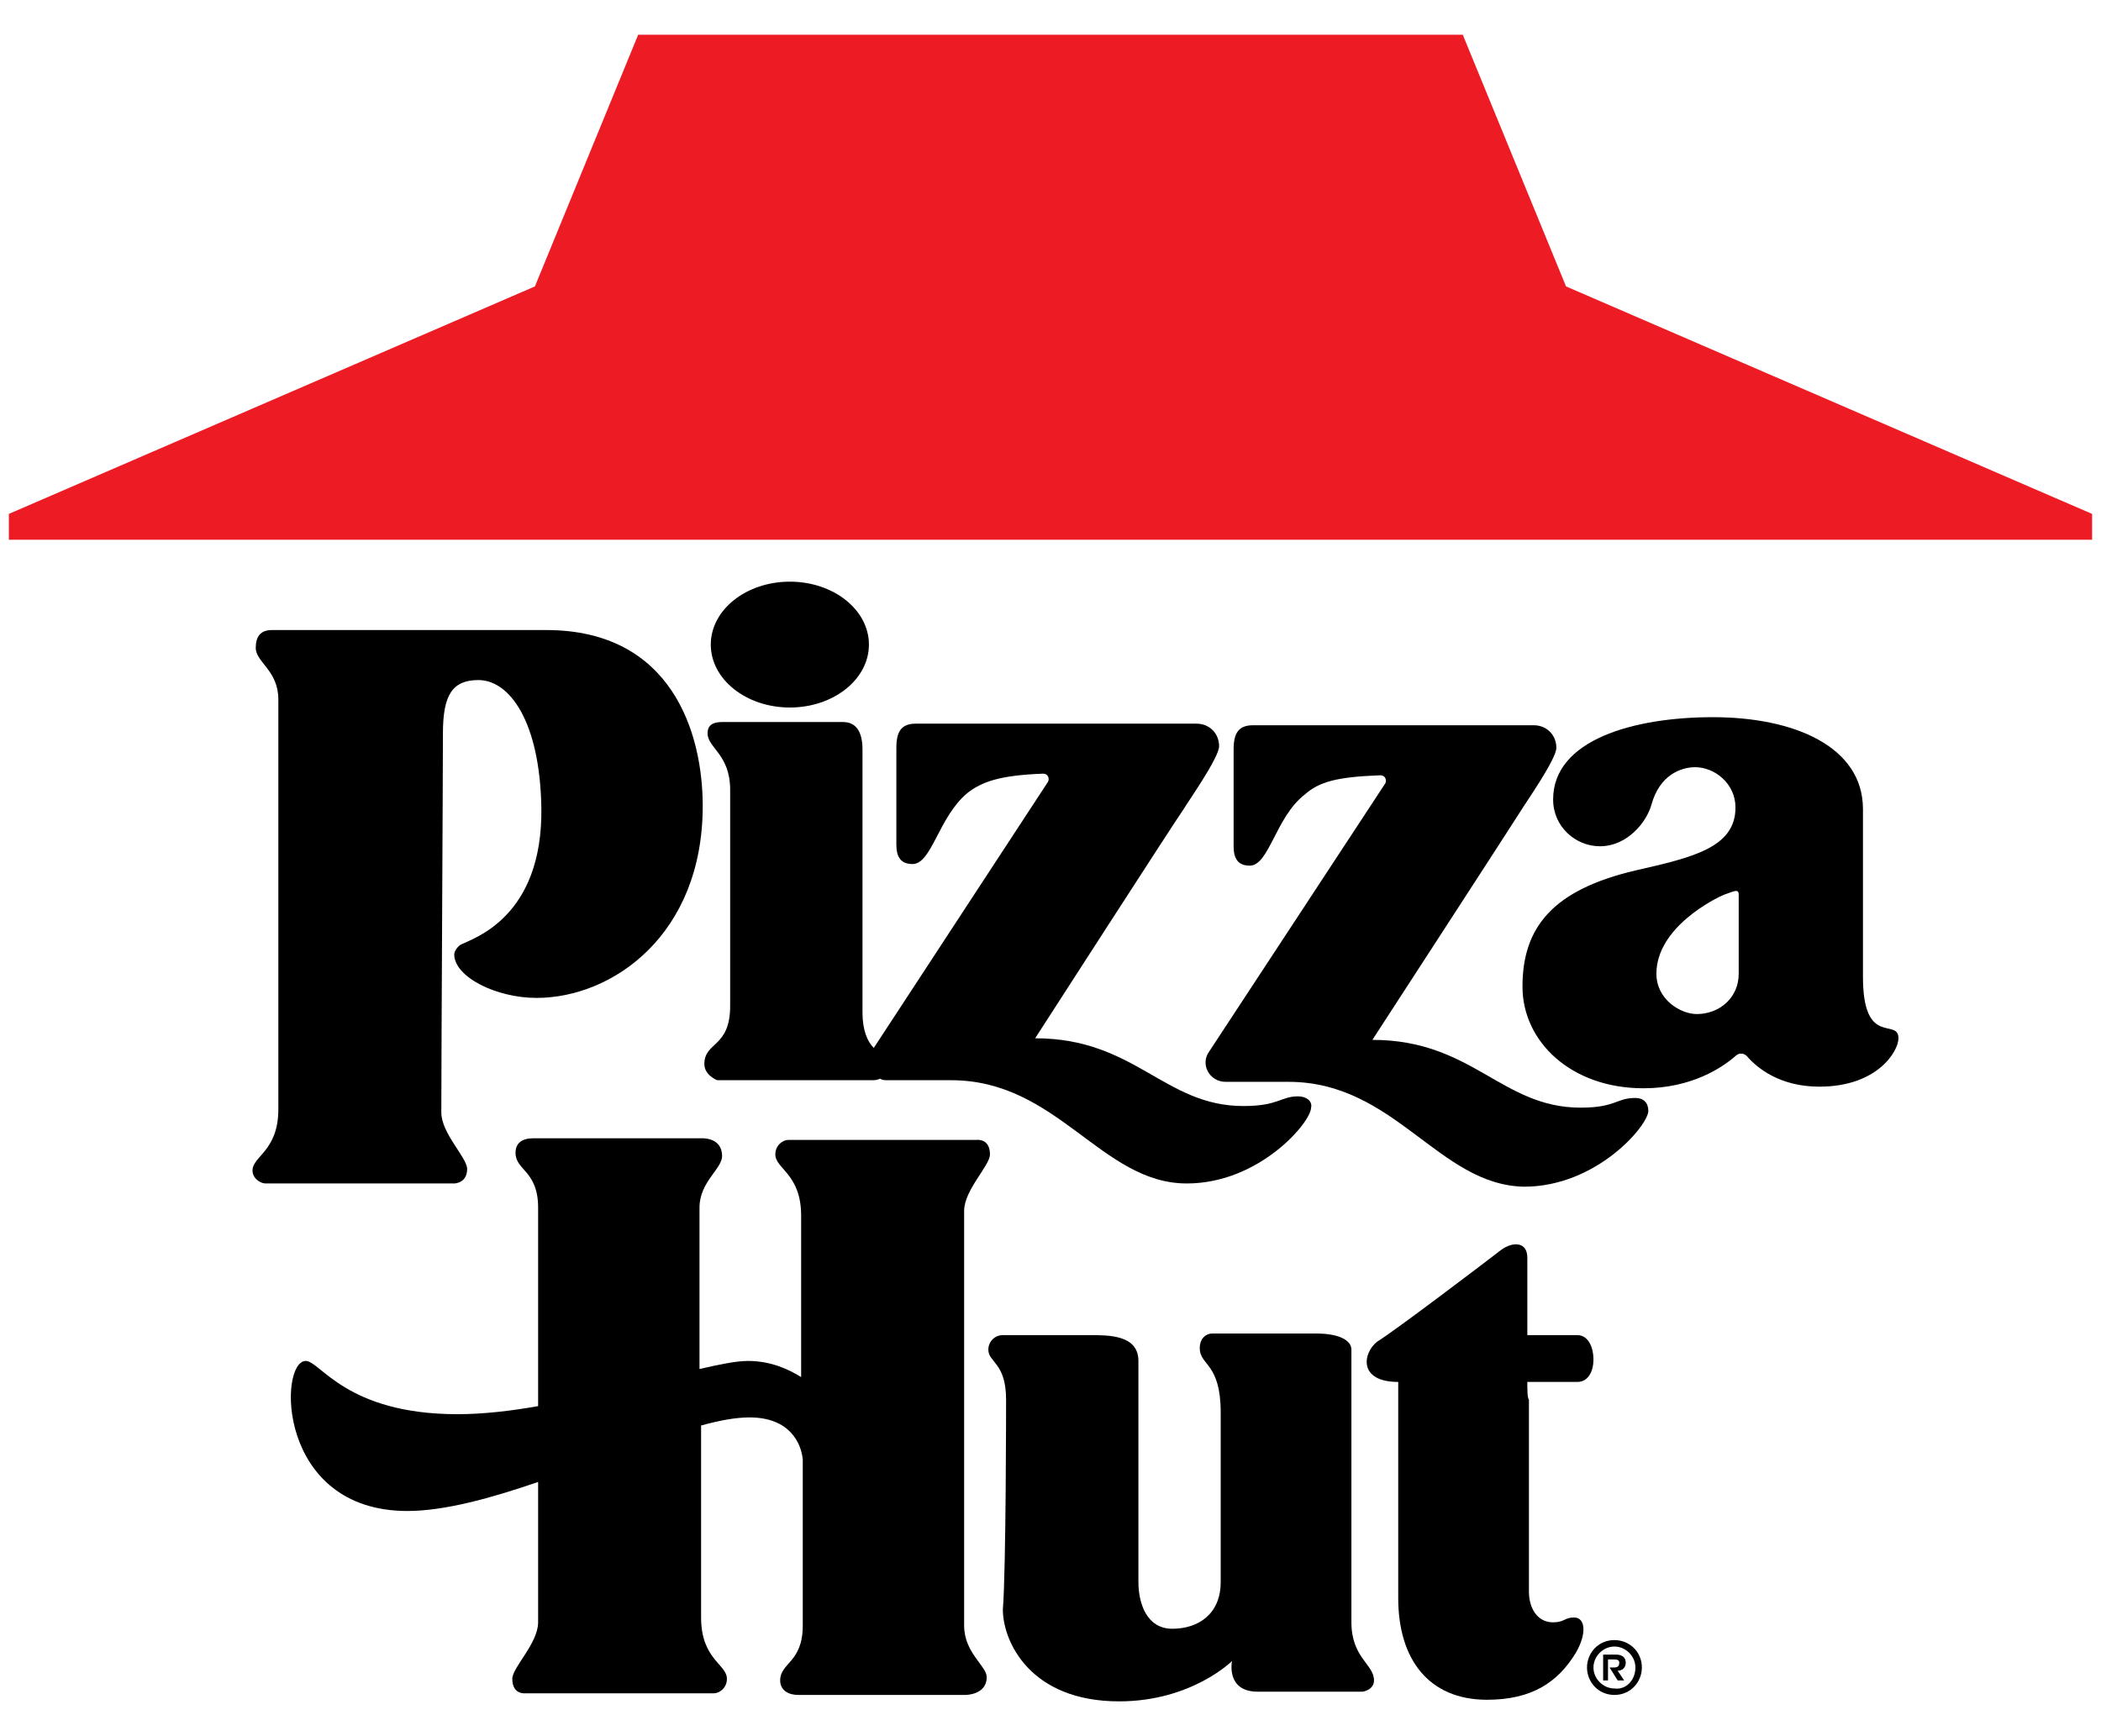
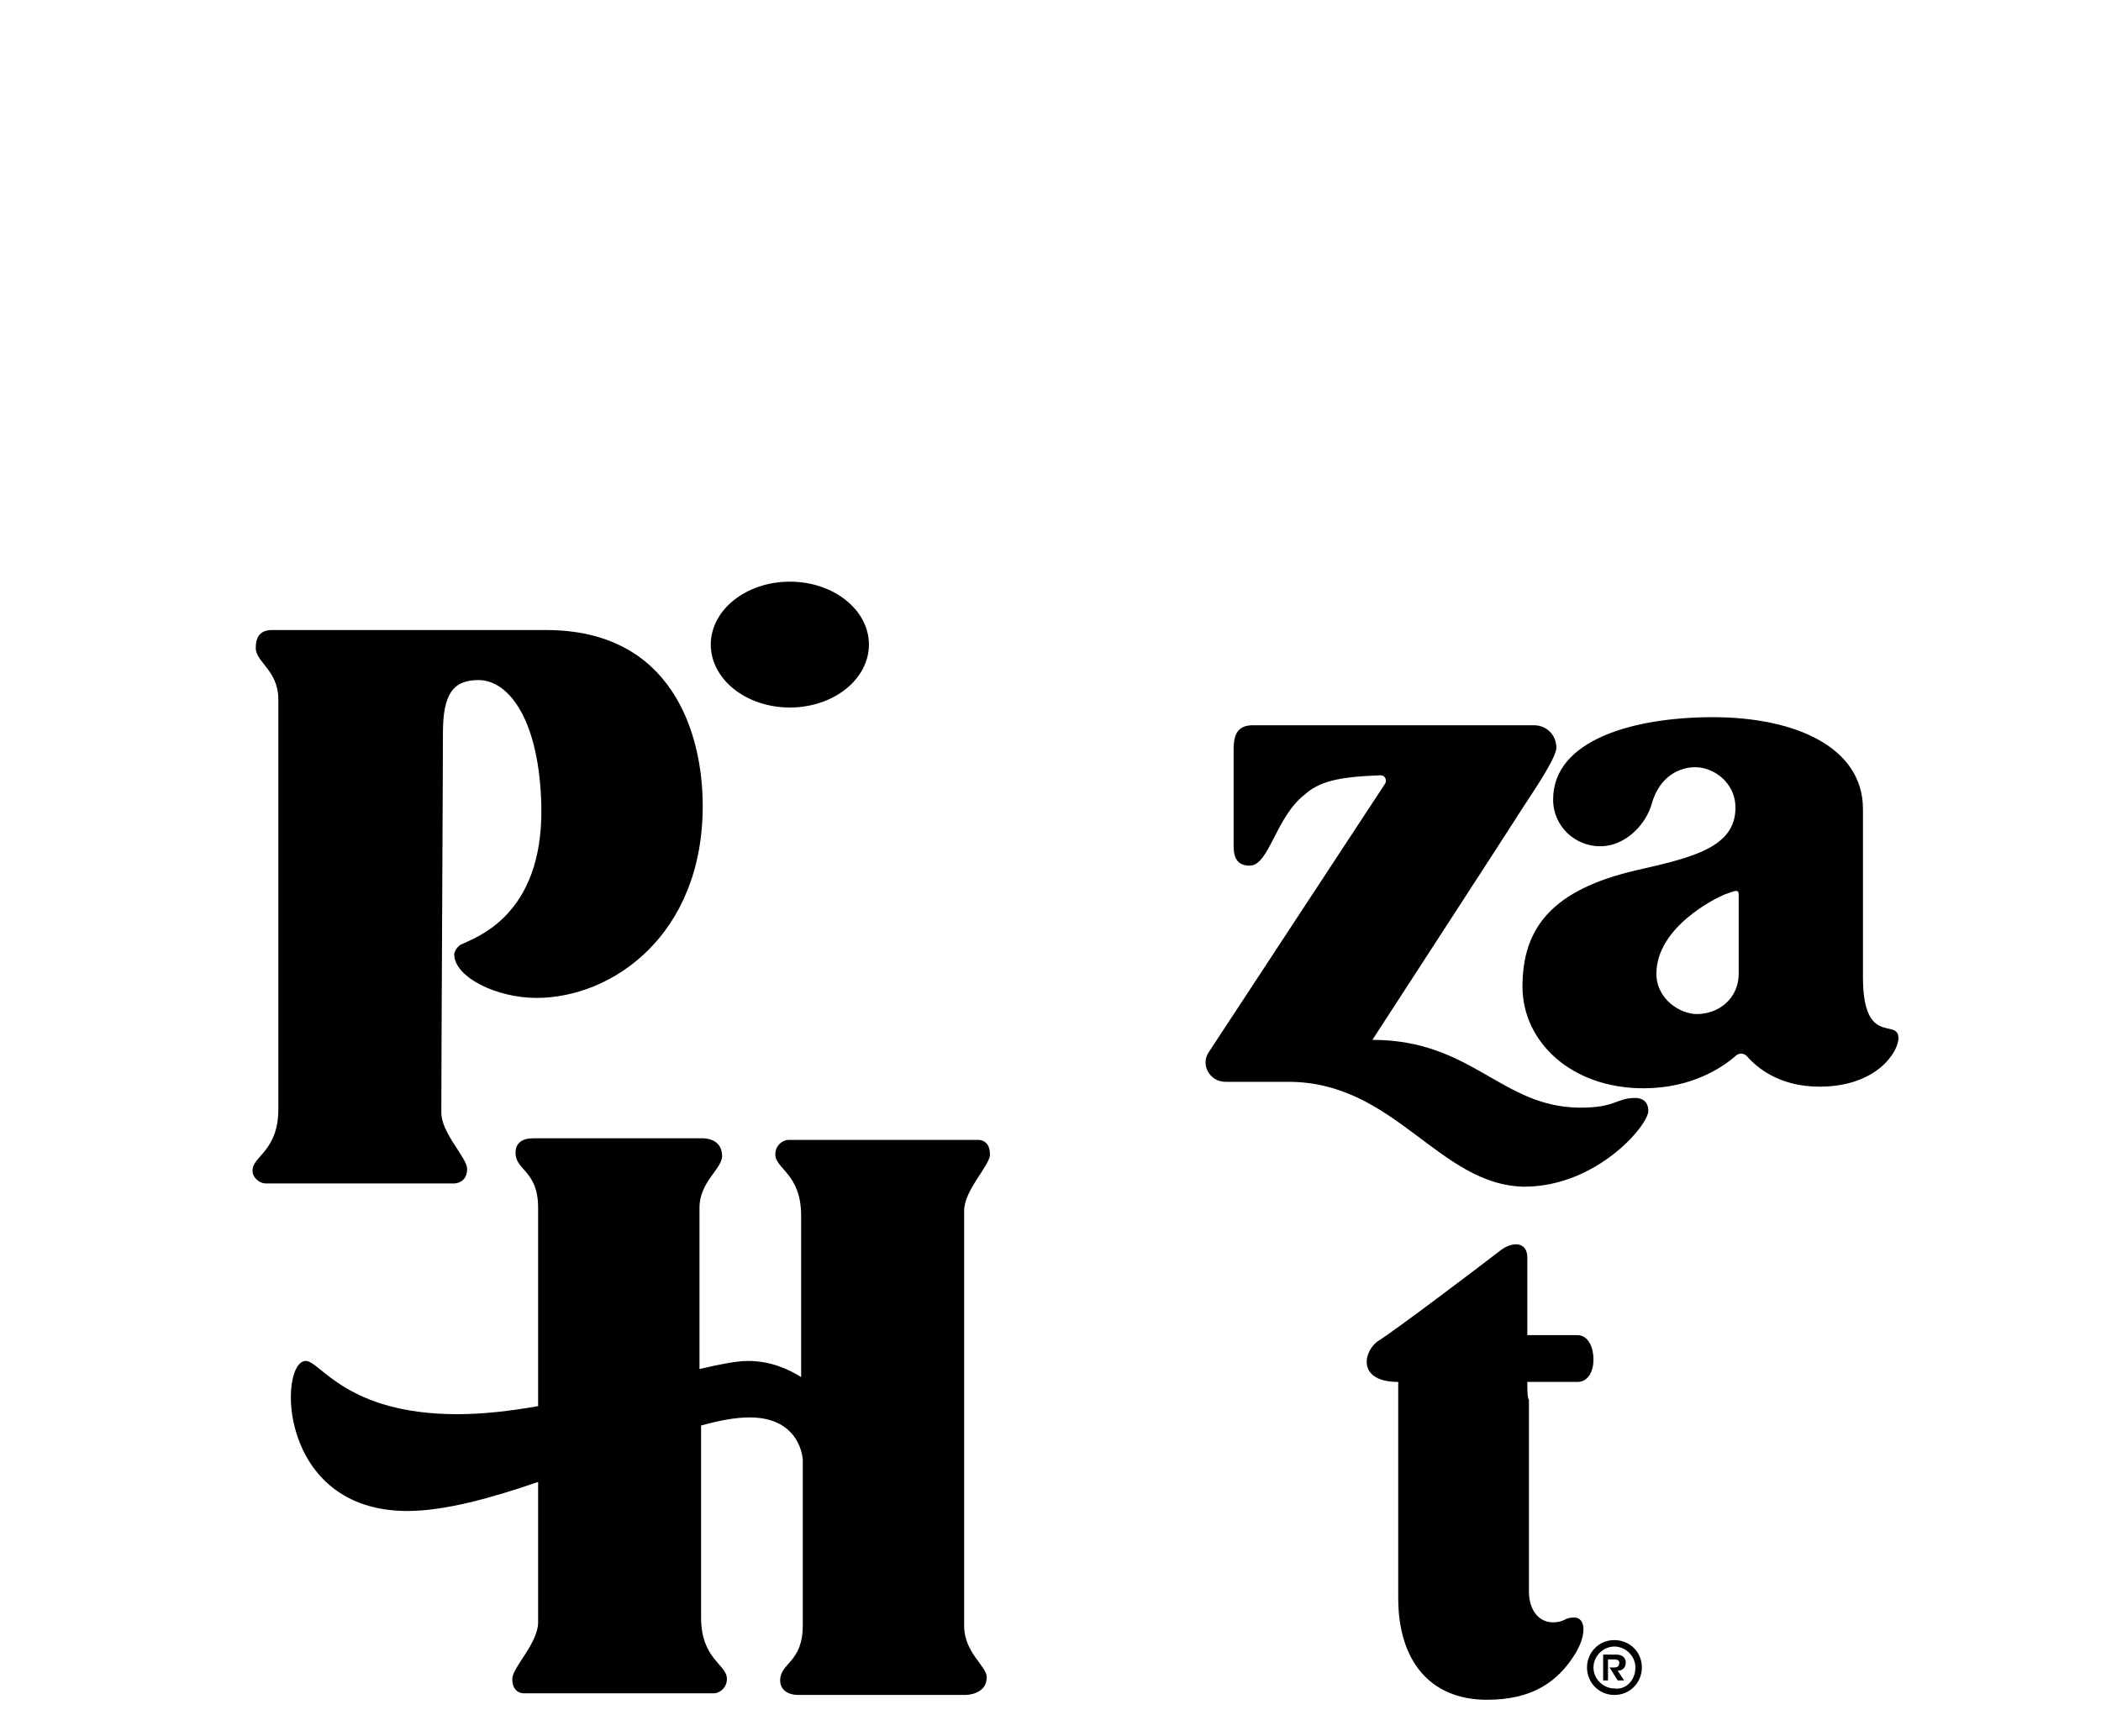
<svg xmlns="http://www.w3.org/2000/svg" width="121" height="100" viewBox="0 0 121 100" fill="none">
  <g clip-path="url(#clip0_557_1768)">
    <path d="M25.416 64.078C25.416 65.286 26.903 66.68 26.903 67.331C26.903 68.167 26.16 68.167 26.16 68.167C26.16 68.167 17.982 68.167 15.286 68.167C15.008 68.167 14.543 67.888 14.543 67.424C14.543 66.587 16.03 66.308 16.03 63.892C16.03 62.219 16.03 40.287 16.03 40.287C16.03 38.614 14.729 38.15 14.729 37.313C14.729 36.663 15.008 36.291 15.658 36.291C19.654 36.291 31.457 36.291 31.457 36.291C38.706 36.291 40.471 42.239 40.471 46.421C40.471 53.855 35.267 57.48 30.899 57.48C28.576 57.48 26.16 56.272 26.16 54.971C26.16 54.878 26.253 54.599 26.531 54.413C27.275 54.041 31.271 52.833 31.178 46.514C31.085 41.495 29.319 39.172 27.554 39.172C26.067 39.172 25.509 40.008 25.509 42.239C25.509 44.469 25.416 61.197 25.416 64.078Z" fill="black" />
    <path d="M45.489 40.753C48.004 40.753 50.043 39.13 50.043 37.128C50.043 35.127 48.004 33.504 45.489 33.504C42.974 33.504 40.935 35.127 40.935 37.128C40.935 39.13 42.974 40.753 45.489 40.753Z" fill="black" />
    <path d="M74.206 62.314H70.582C69.652 62.314 69.095 61.291 69.652 60.548L79.782 45.121C79.875 44.935 79.782 44.656 79.503 44.656C76.994 44.749 75.972 45.028 75.135 45.772C73.462 47.073 73.091 49.861 71.975 49.861C71.325 49.861 71.046 49.489 71.046 48.745C71.046 48.095 71.046 44.099 71.046 43.169C71.046 42.24 71.325 41.775 72.161 41.775C72.998 41.775 88.332 41.775 88.332 41.775C89.075 41.775 89.633 42.333 89.633 43.077C89.633 43.727 87.867 46.236 87.588 46.701C87.124 47.444 79.038 59.897 79.038 59.897C84.8 59.897 86.473 63.801 91.027 63.801C93.071 63.801 93.071 63.243 94.186 63.243C94.651 63.243 94.93 63.522 94.93 63.986C94.93 64.823 91.956 68.354 87.774 68.354C82.849 68.261 80.34 62.314 74.206 62.314Z" fill="black" />
-     <path d="M74.764 63.15C73.742 63.15 73.649 63.708 71.604 63.708C67.05 63.708 65.378 59.805 59.616 59.805C59.616 59.805 67.701 47.259 68.166 46.608C68.444 46.143 70.21 43.634 70.21 42.984C70.21 42.24 69.653 41.683 68.909 41.683C68.909 41.683 53.575 41.683 52.739 41.683C51.902 41.683 51.623 42.147 51.623 43.077C51.623 44.006 51.623 48.002 51.623 48.653C51.623 49.396 51.902 49.768 52.553 49.768C53.668 49.768 54.04 47.073 55.713 45.679C56.549 45.028 57.571 44.657 60.08 44.563C60.359 44.563 60.452 44.842 60.359 45.028L50.322 60.362C49.951 59.99 49.672 59.34 49.672 58.318C49.672 58.318 49.672 44.099 49.672 43.169C49.672 42.147 49.3 41.59 48.557 41.59C47.72 41.59 42.609 41.59 42.051 41.59C41.494 41.59 40.75 41.497 40.75 42.24C40.75 43.077 42.051 43.448 42.051 45.493C42.051 46.98 42.051 55.065 42.051 57.946C42.051 60.362 40.565 59.99 40.565 61.291C40.565 61.942 41.308 62.221 41.308 62.221H50.322C50.322 62.221 50.508 62.221 50.694 62.128C50.787 62.221 50.973 62.221 51.159 62.221H54.783C60.917 62.221 63.426 68.168 68.352 68.168C72.534 68.168 75.507 64.637 75.507 63.801C75.6 63.429 75.228 63.15 74.764 63.15Z" fill="black" />
    <path d="M55.526 69.748C55.526 68.54 57.013 67.146 57.013 66.496C57.013 65.566 56.269 65.659 56.269 65.659C56.269 65.659 48.091 65.659 45.396 65.659C45.117 65.659 44.653 65.938 44.653 66.496C44.653 67.332 46.139 67.611 46.139 70.027C46.139 70.027 46.139 74.395 46.139 79.32C45.396 78.856 44.374 78.391 43.073 78.391C42.422 78.391 41.493 78.577 40.285 78.856C40.285 73.93 40.285 69.562 40.285 69.562C40.285 68.076 41.586 67.332 41.586 66.589C41.586 65.473 40.377 65.566 40.377 65.566C40.377 65.566 33.129 65.566 30.712 65.566C30.062 65.566 29.69 65.845 29.69 66.403C29.69 67.425 30.991 67.425 30.991 69.562C30.991 70.585 30.991 75.696 30.991 80.993C29.411 81.272 27.832 81.458 26.345 81.458C19.932 81.458 18.445 78.391 17.609 78.391C16.029 78.391 15.936 87.034 23.464 87.034C25.601 87.034 28.296 86.29 30.991 85.361C30.991 89.822 30.991 93.446 30.991 93.446C30.991 94.654 29.504 96.048 29.504 96.699C29.504 97.628 30.248 97.535 30.248 97.535C30.248 97.535 38.426 97.535 41.121 97.535C41.4 97.535 41.864 97.257 41.864 96.699C41.864 95.863 40.377 95.584 40.377 93.168C40.377 92.424 40.377 87.313 40.377 82.109C41.4 81.83 42.329 81.644 43.166 81.644C45.489 81.644 46.139 83.131 46.232 84.06C46.232 88.614 46.232 92.703 46.232 93.632C46.232 95.77 44.931 95.77 44.931 96.792C44.931 97.35 45.396 97.628 45.953 97.628C48.37 97.628 55.619 97.628 55.619 97.628C55.619 97.628 56.827 97.628 56.827 96.606C56.827 95.956 55.526 95.212 55.526 93.632V69.748Z" fill="black" />
-     <path d="M57.942 80.621C57.942 78.483 56.92 78.483 56.92 77.74C56.92 77.275 57.292 76.903 57.756 76.903C58.871 76.903 61.66 76.903 62.775 76.903C63.89 76.903 65.563 76.903 65.563 78.39C65.563 79.877 65.563 89.914 65.563 91.122C65.563 92.33 66.027 93.817 67.514 93.817C69.001 93.817 70.302 92.981 70.302 91.122C70.302 89.356 70.302 82.758 70.302 81.364C70.302 78.483 69.094 78.669 69.094 77.647C69.094 77.182 69.373 76.811 69.838 76.811C71.046 76.811 74.949 76.811 75.785 76.811C77.272 76.811 77.83 77.275 77.83 77.74C77.83 78.669 77.83 92.33 77.83 93.446C77.83 95.49 79.131 95.862 79.131 96.791C79.131 97.349 78.48 97.442 78.48 97.442C78.48 97.442 73.741 97.442 72.44 97.442C70.581 97.442 70.953 95.676 70.953 95.676C70.953 95.676 68.629 97.999 64.448 97.999C59.336 97.999 57.756 94.561 57.756 92.702C57.942 90.472 57.942 80.621 57.942 80.621Z" fill="black" />
    <path d="M107.291 56.273C107.291 52.648 107.291 46.608 107.291 46.608C107.291 42.983 103.294 41.31 98.648 41.31C94.094 41.31 89.447 42.612 89.447 46.05C89.447 47.63 90.748 48.745 92.142 48.745C93.722 48.745 94.838 47.351 95.116 46.329C95.581 44.656 96.789 44.191 97.626 44.191C98.741 44.191 99.949 45.121 99.949 46.515C99.949 48.838 97.44 49.396 94.187 50.139C89.447 51.254 87.682 53.392 87.682 56.83C87.682 59.99 90.47 62.685 94.652 62.685C97.44 62.685 99.205 61.477 99.949 60.827C100.135 60.641 100.413 60.641 100.599 60.827C101.157 61.477 102.458 62.592 104.781 62.592C108.127 62.592 109.335 60.548 109.335 59.804C109.335 58.596 107.291 60.362 107.291 56.273ZM100.135 56.087C100.135 57.481 99.019 58.41 97.718 58.41C96.789 58.41 95.395 57.574 95.395 56.087C95.395 53.392 98.834 51.719 99.298 51.533C99.856 51.347 100.135 51.161 100.135 51.533C100.135 52.091 100.135 54.693 100.135 56.087Z" fill="black" />
    <path d="M87.961 79.6C88.983 79.6 90.47 79.6 90.842 79.6C91.493 79.6 91.771 78.949 91.771 78.299C91.771 77.648 91.493 76.904 90.842 76.904C90.563 76.904 88.983 76.904 87.961 76.904C87.961 74.953 87.961 73.001 87.961 72.444C87.961 71.514 87.125 71.514 86.474 71.979C85.638 72.63 80.248 76.719 79.318 77.276C78.482 77.927 78.203 79.6 80.526 79.6C80.526 82.202 80.526 90.844 80.526 92.053C80.526 95.584 82.292 97.907 85.638 97.907C88.24 97.907 89.727 96.885 90.749 95.212C91.4 94.097 91.307 93.168 90.656 93.168C90.099 93.168 90.099 93.447 89.448 93.447C88.519 93.447 88.054 92.61 88.054 91.681C88.054 90.752 88.054 81.83 88.054 80.622C87.961 80.529 87.961 80.064 87.961 79.6Z" fill="black" />
    <path d="M91.398 96.049C91.398 95.212 92.049 94.469 92.978 94.469C93.815 94.469 94.558 95.119 94.558 96.049C94.558 96.885 93.908 97.629 92.978 97.629C92.049 97.629 91.398 96.885 91.398 96.049ZM94.186 96.049C94.186 95.398 93.629 94.841 92.978 94.841C92.328 94.841 91.77 95.398 91.77 96.049C91.77 96.699 92.328 97.257 92.978 97.257C93.629 97.35 94.186 96.792 94.186 96.049ZM92.328 95.305H93.071C93.443 95.305 93.629 95.491 93.629 95.77C93.629 96.049 93.443 96.234 93.164 96.234L93.536 96.792H93.164L92.7 96.049H92.885C93.071 96.049 93.257 96.049 93.257 95.77C93.257 95.584 93.071 95.584 92.885 95.584H92.607V96.792H92.328V95.305Z" fill="black" />
-     <path fill-rule="evenodd" clip-rule="evenodd" d="M120.487 31.088V29.601L90.19 16.498L84.243 2H36.754L30.806 16.498L0.51 29.601V31.088H120.487Z" fill="#ED1C24" />
  </g>
  <defs>
    <clipPath id="clip0_557_1768">
      <rect width="119.977" height="96" fill="white" transform="translate(0.51 2)" />
    </clipPath>
  </defs>
</svg>